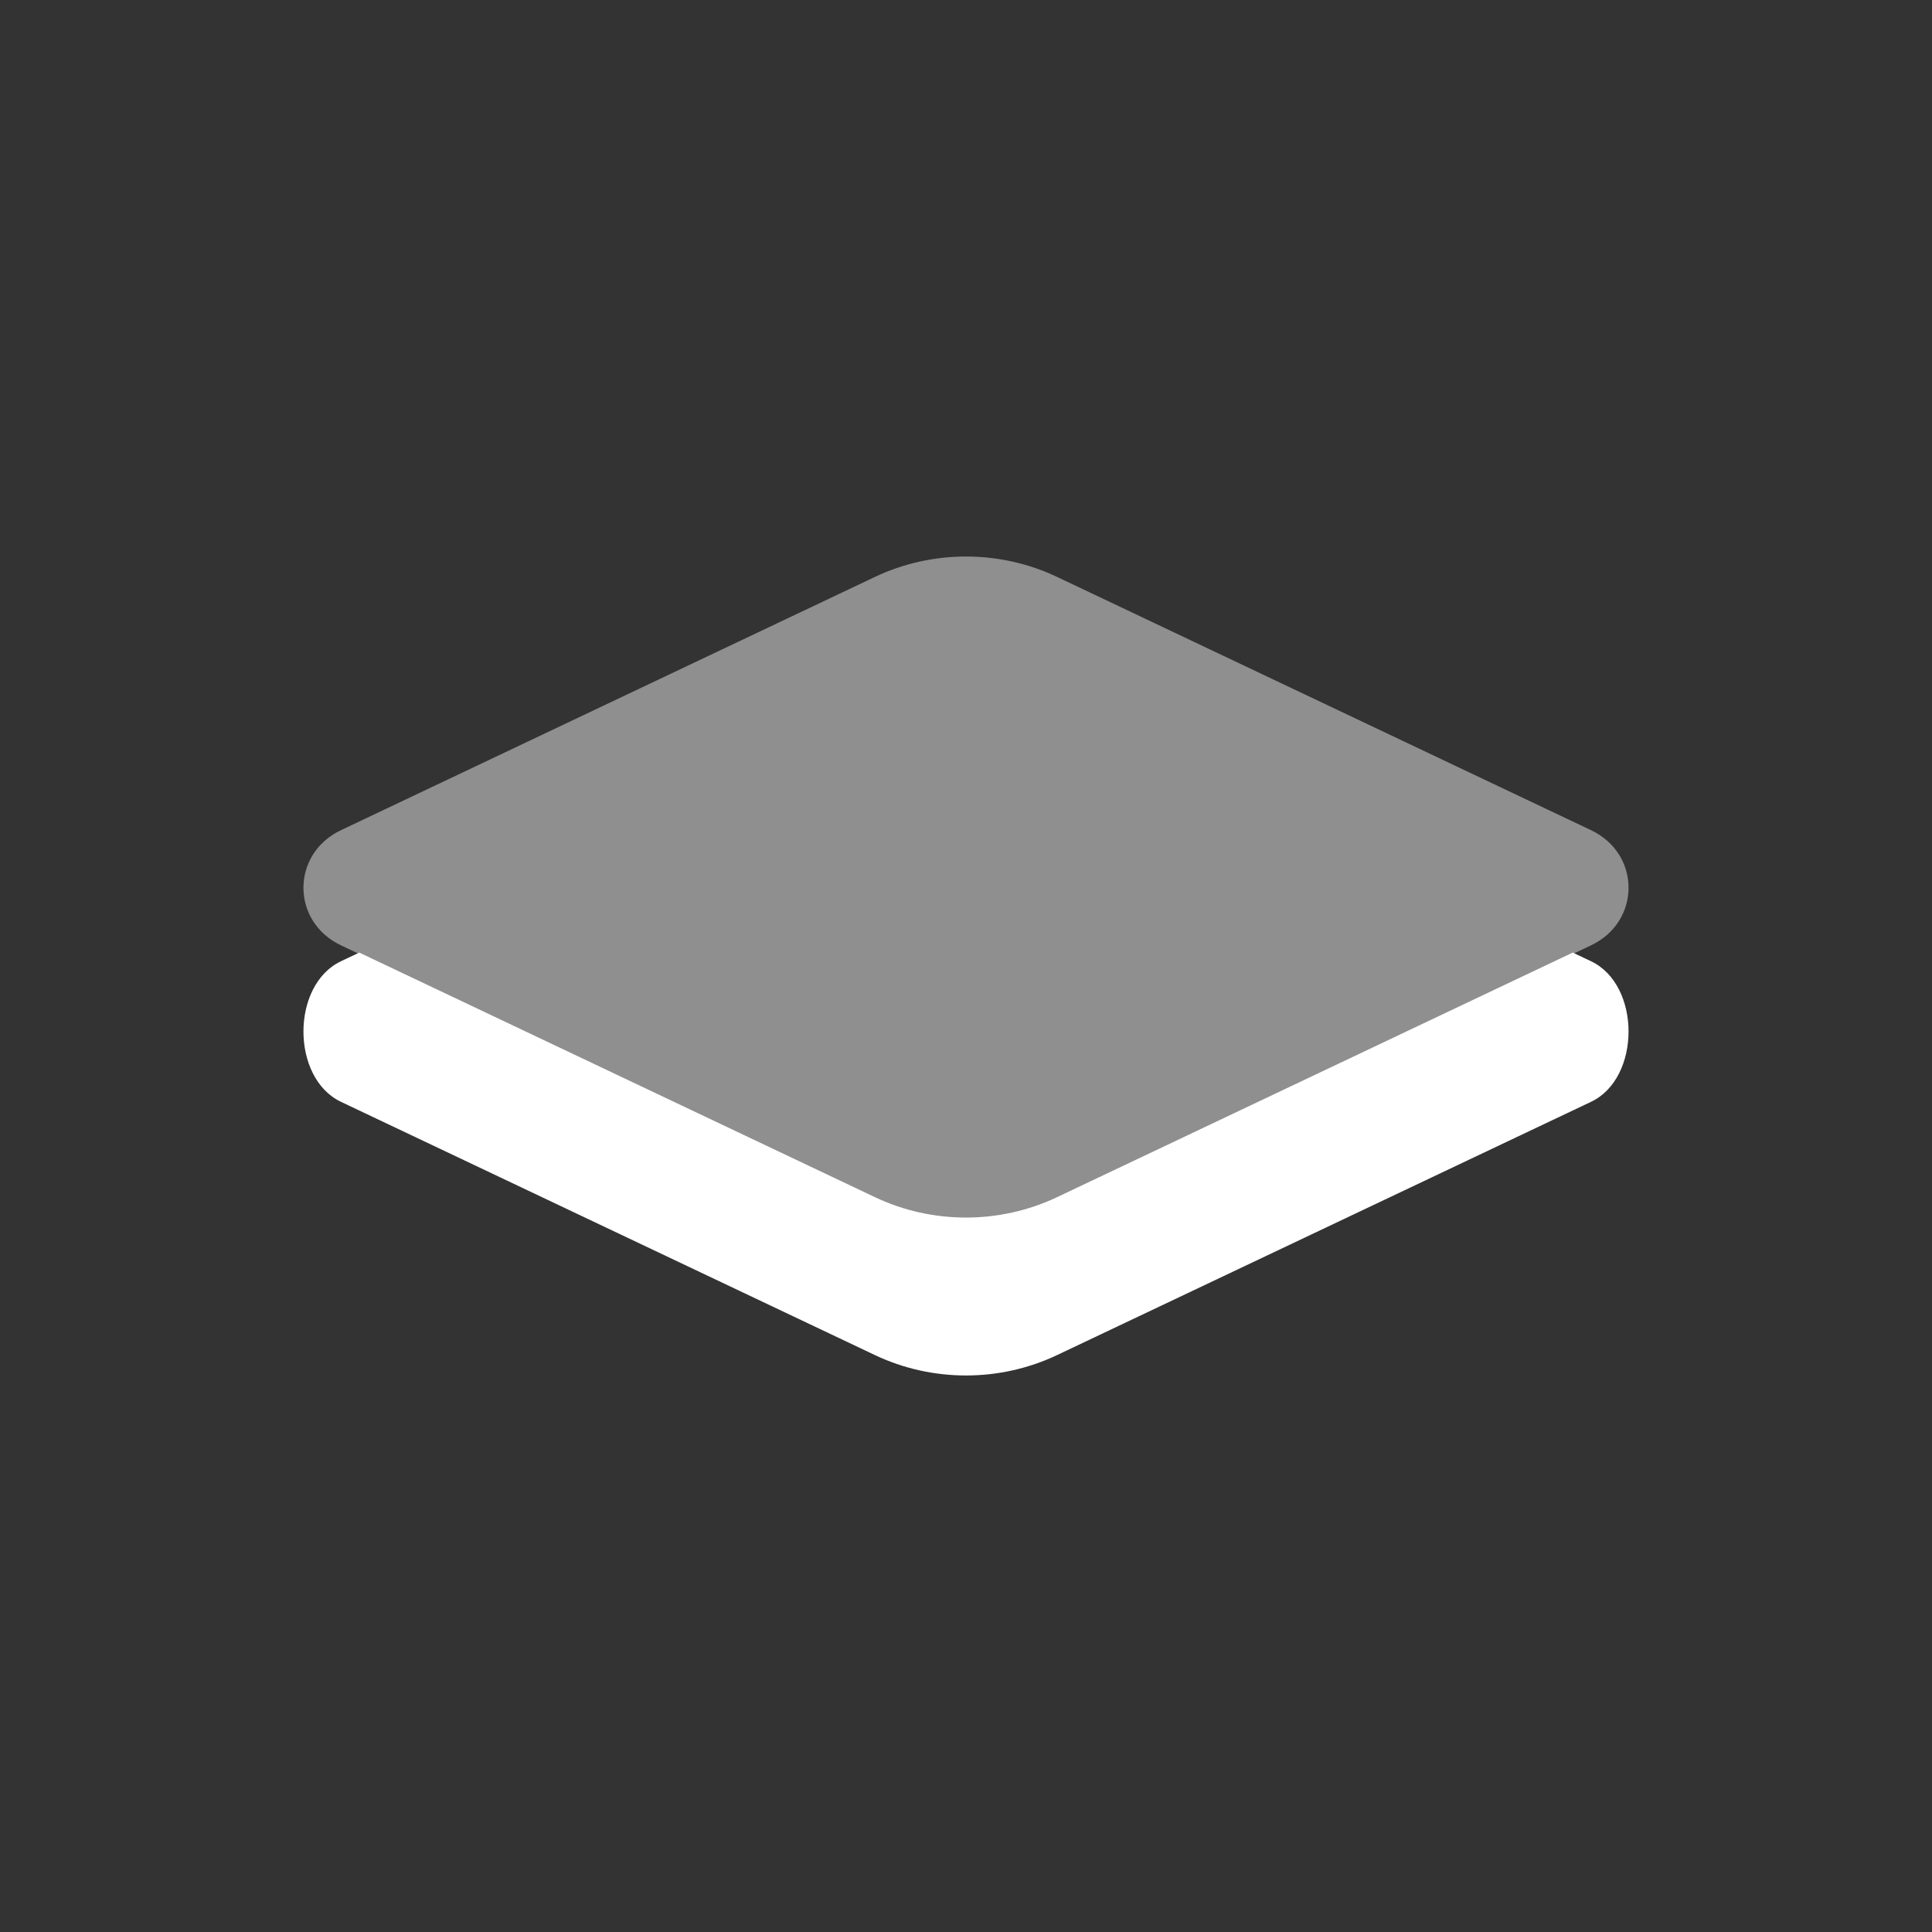
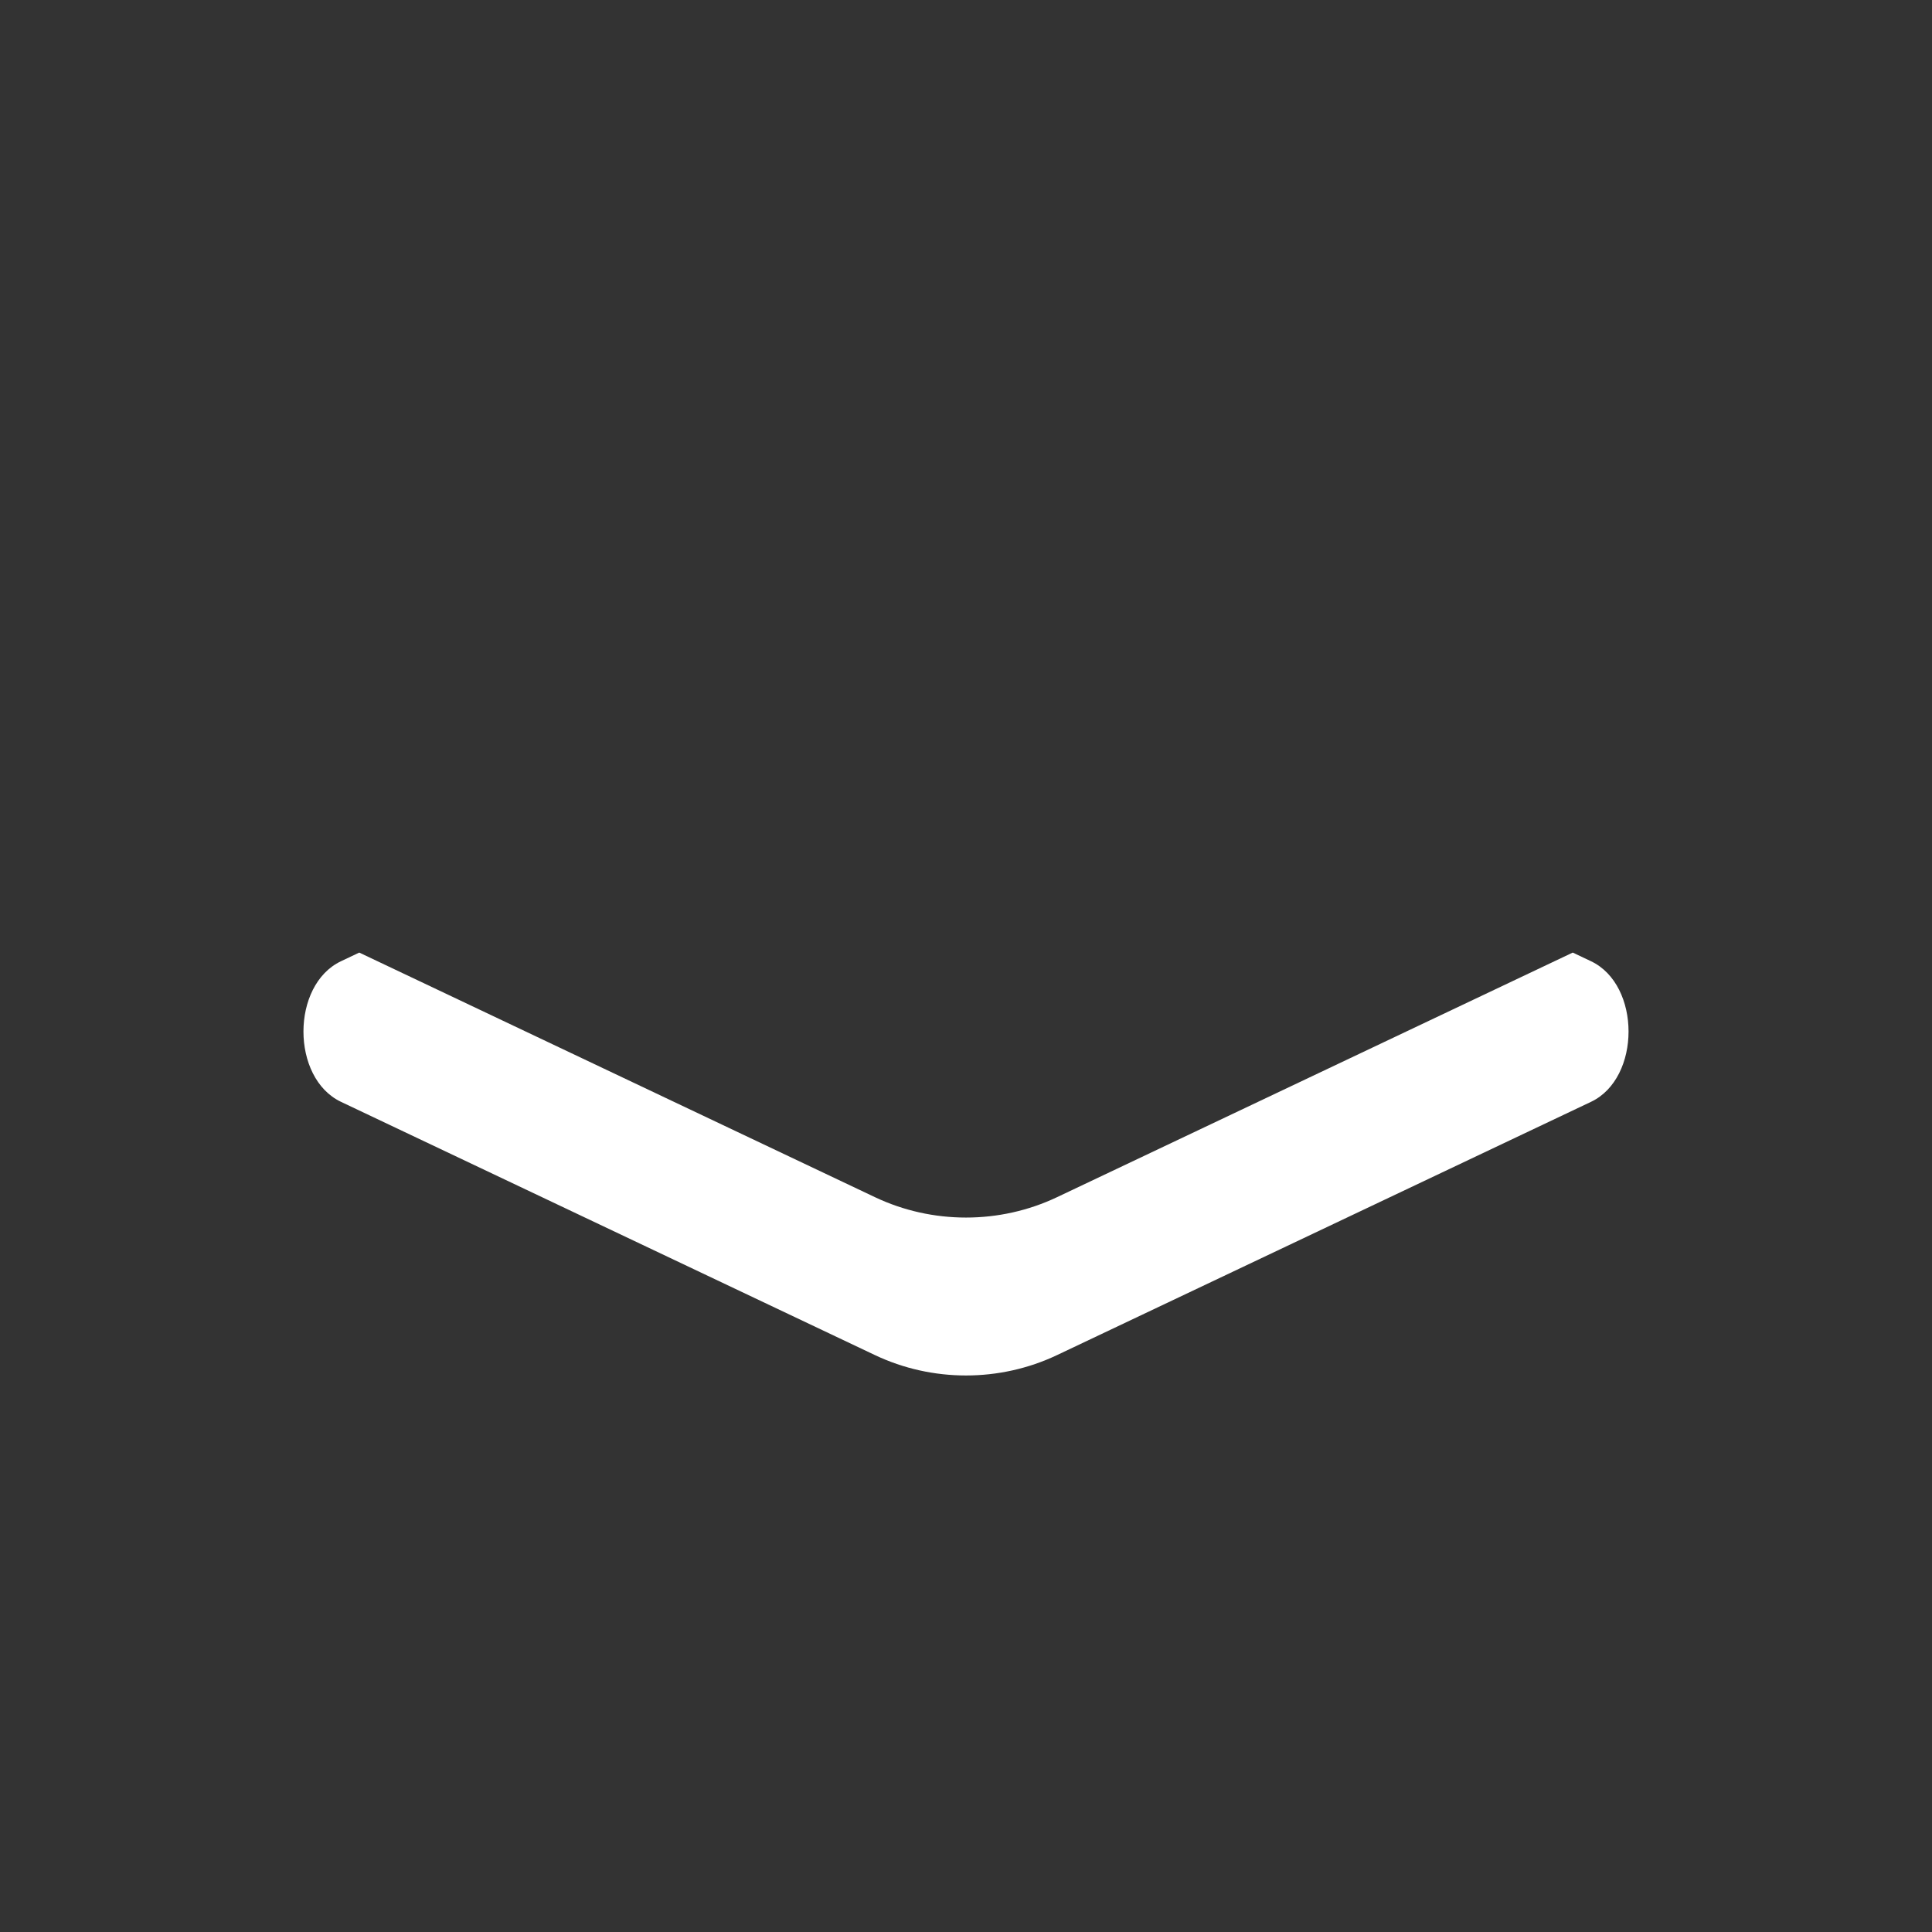
<svg xmlns="http://www.w3.org/2000/svg" width="76" height="76" viewBox="0 0 76 76" fill="none">
  <rect x="0" y="0" width="76" height="76" fill="#333333" stroke="none" />
  <path d="M62.587 37.813L61.868 37.472L41.581 47.094C39.327 48.163 36.673 48.163 34.419 47.094L14.132 37.472L13.413 37.813C11.445 38.746 11.445 42.41 13.413 43.343L34.419 53.306C36.673 54.375 39.327 54.375 41.581 53.306L62.587 43.343C64.555 42.41 64.555 38.746 62.587 37.813Z" fill="white" />
-   <path opacity="0.45" d="M34.419 47.15L13.413 37.187C11.445 36.254 11.445 33.59 13.413 32.657L34.419 22.694C36.673 21.625 39.327 21.625 41.581 22.694L62.587 32.657C64.555 33.59 64.555 36.254 62.587 37.187L41.581 47.15C39.327 48.221 36.673 48.221 34.419 47.15Z" fill="white" />
</svg>